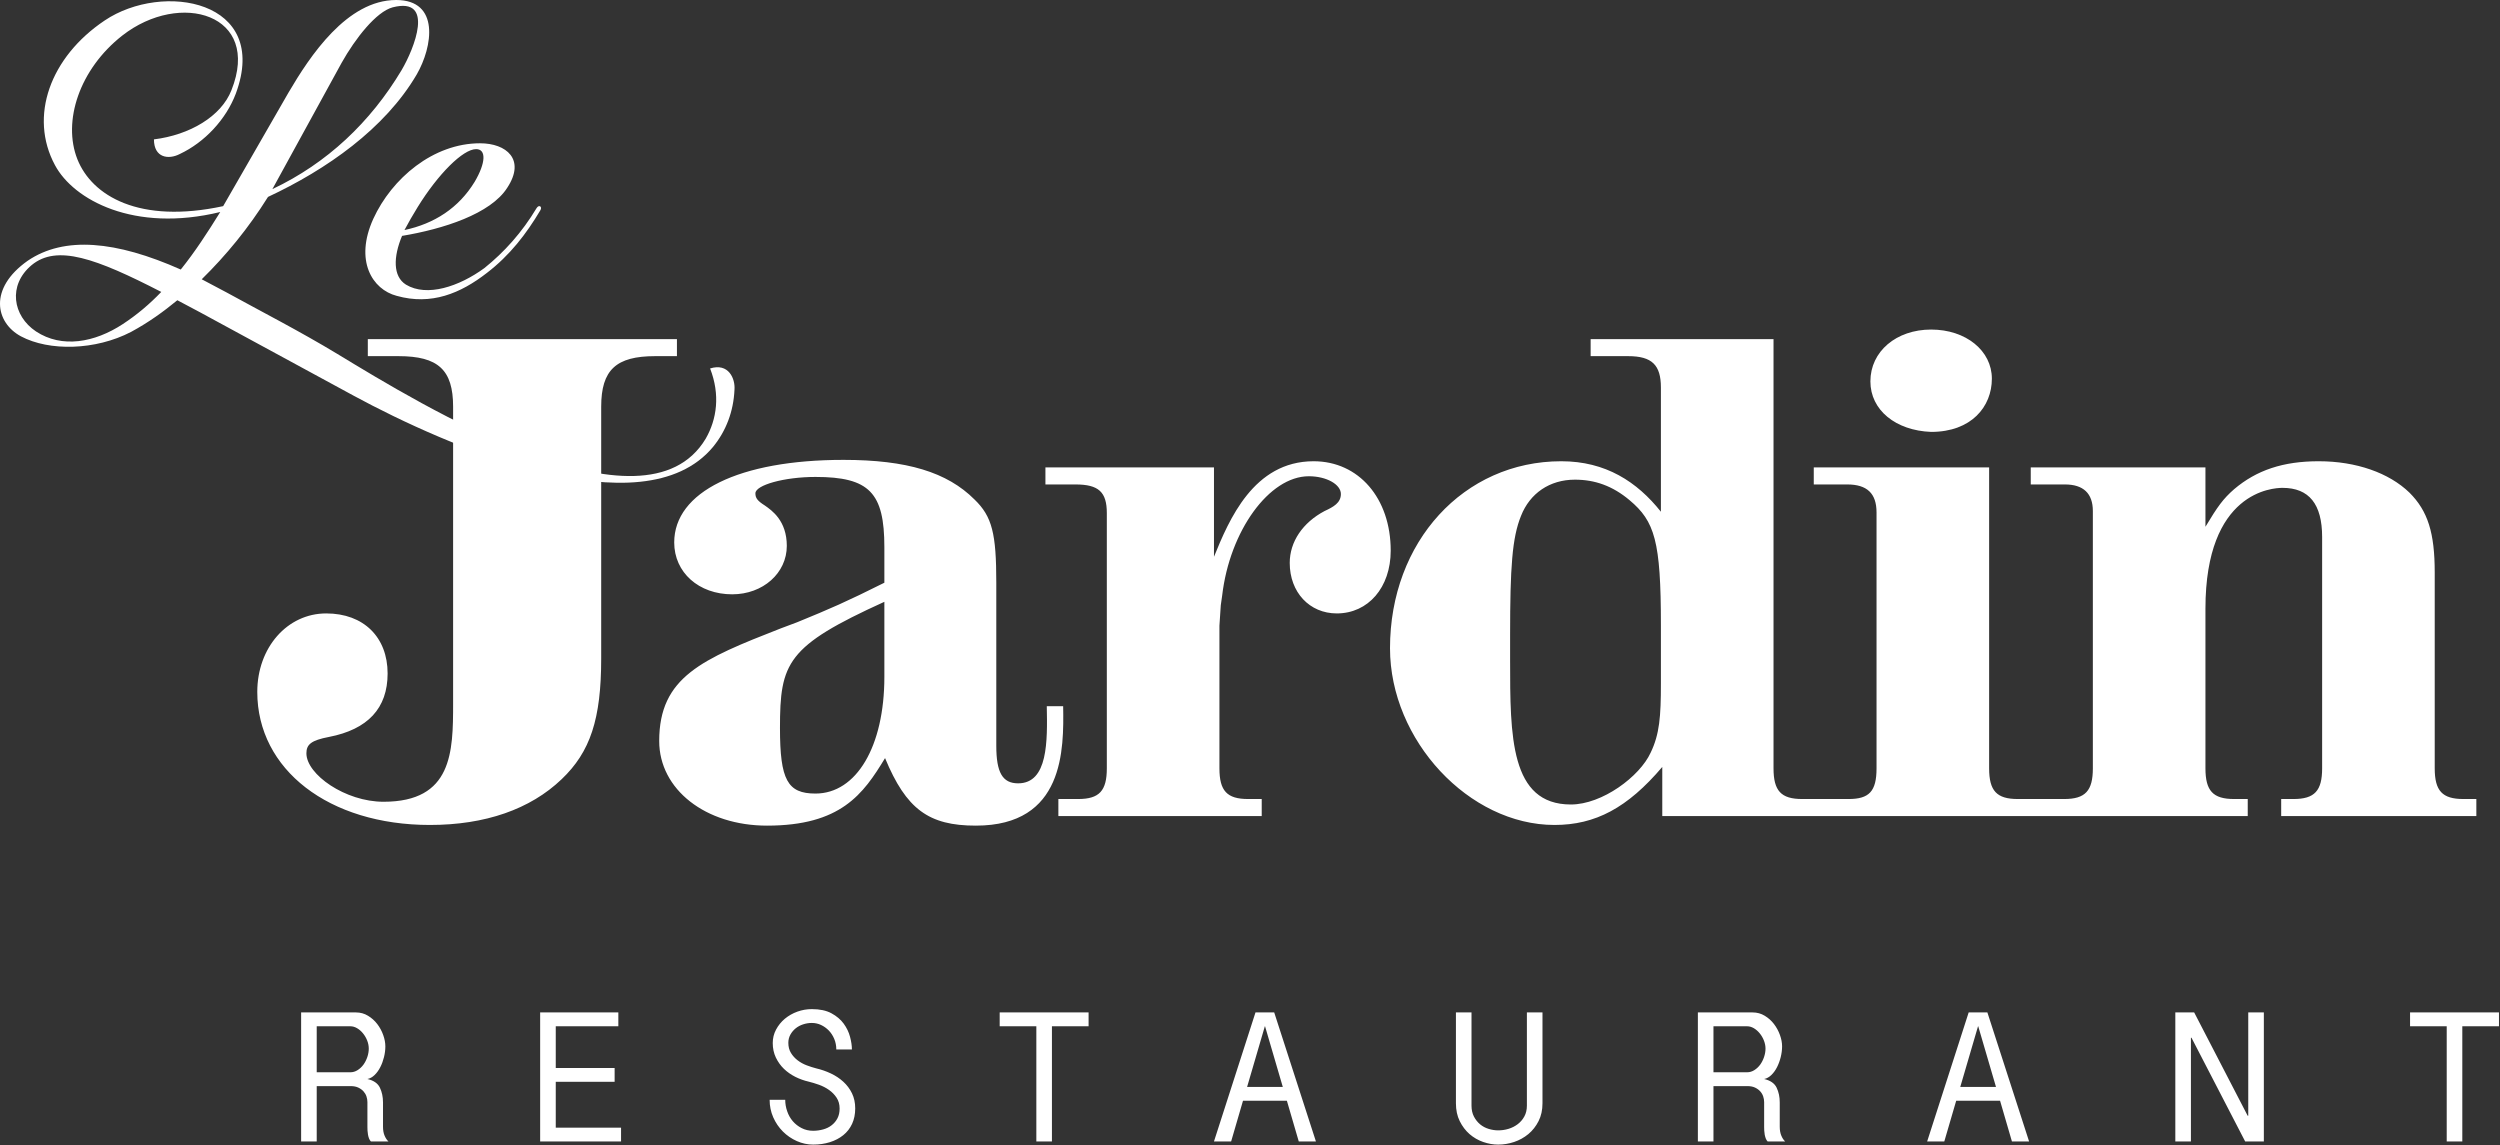
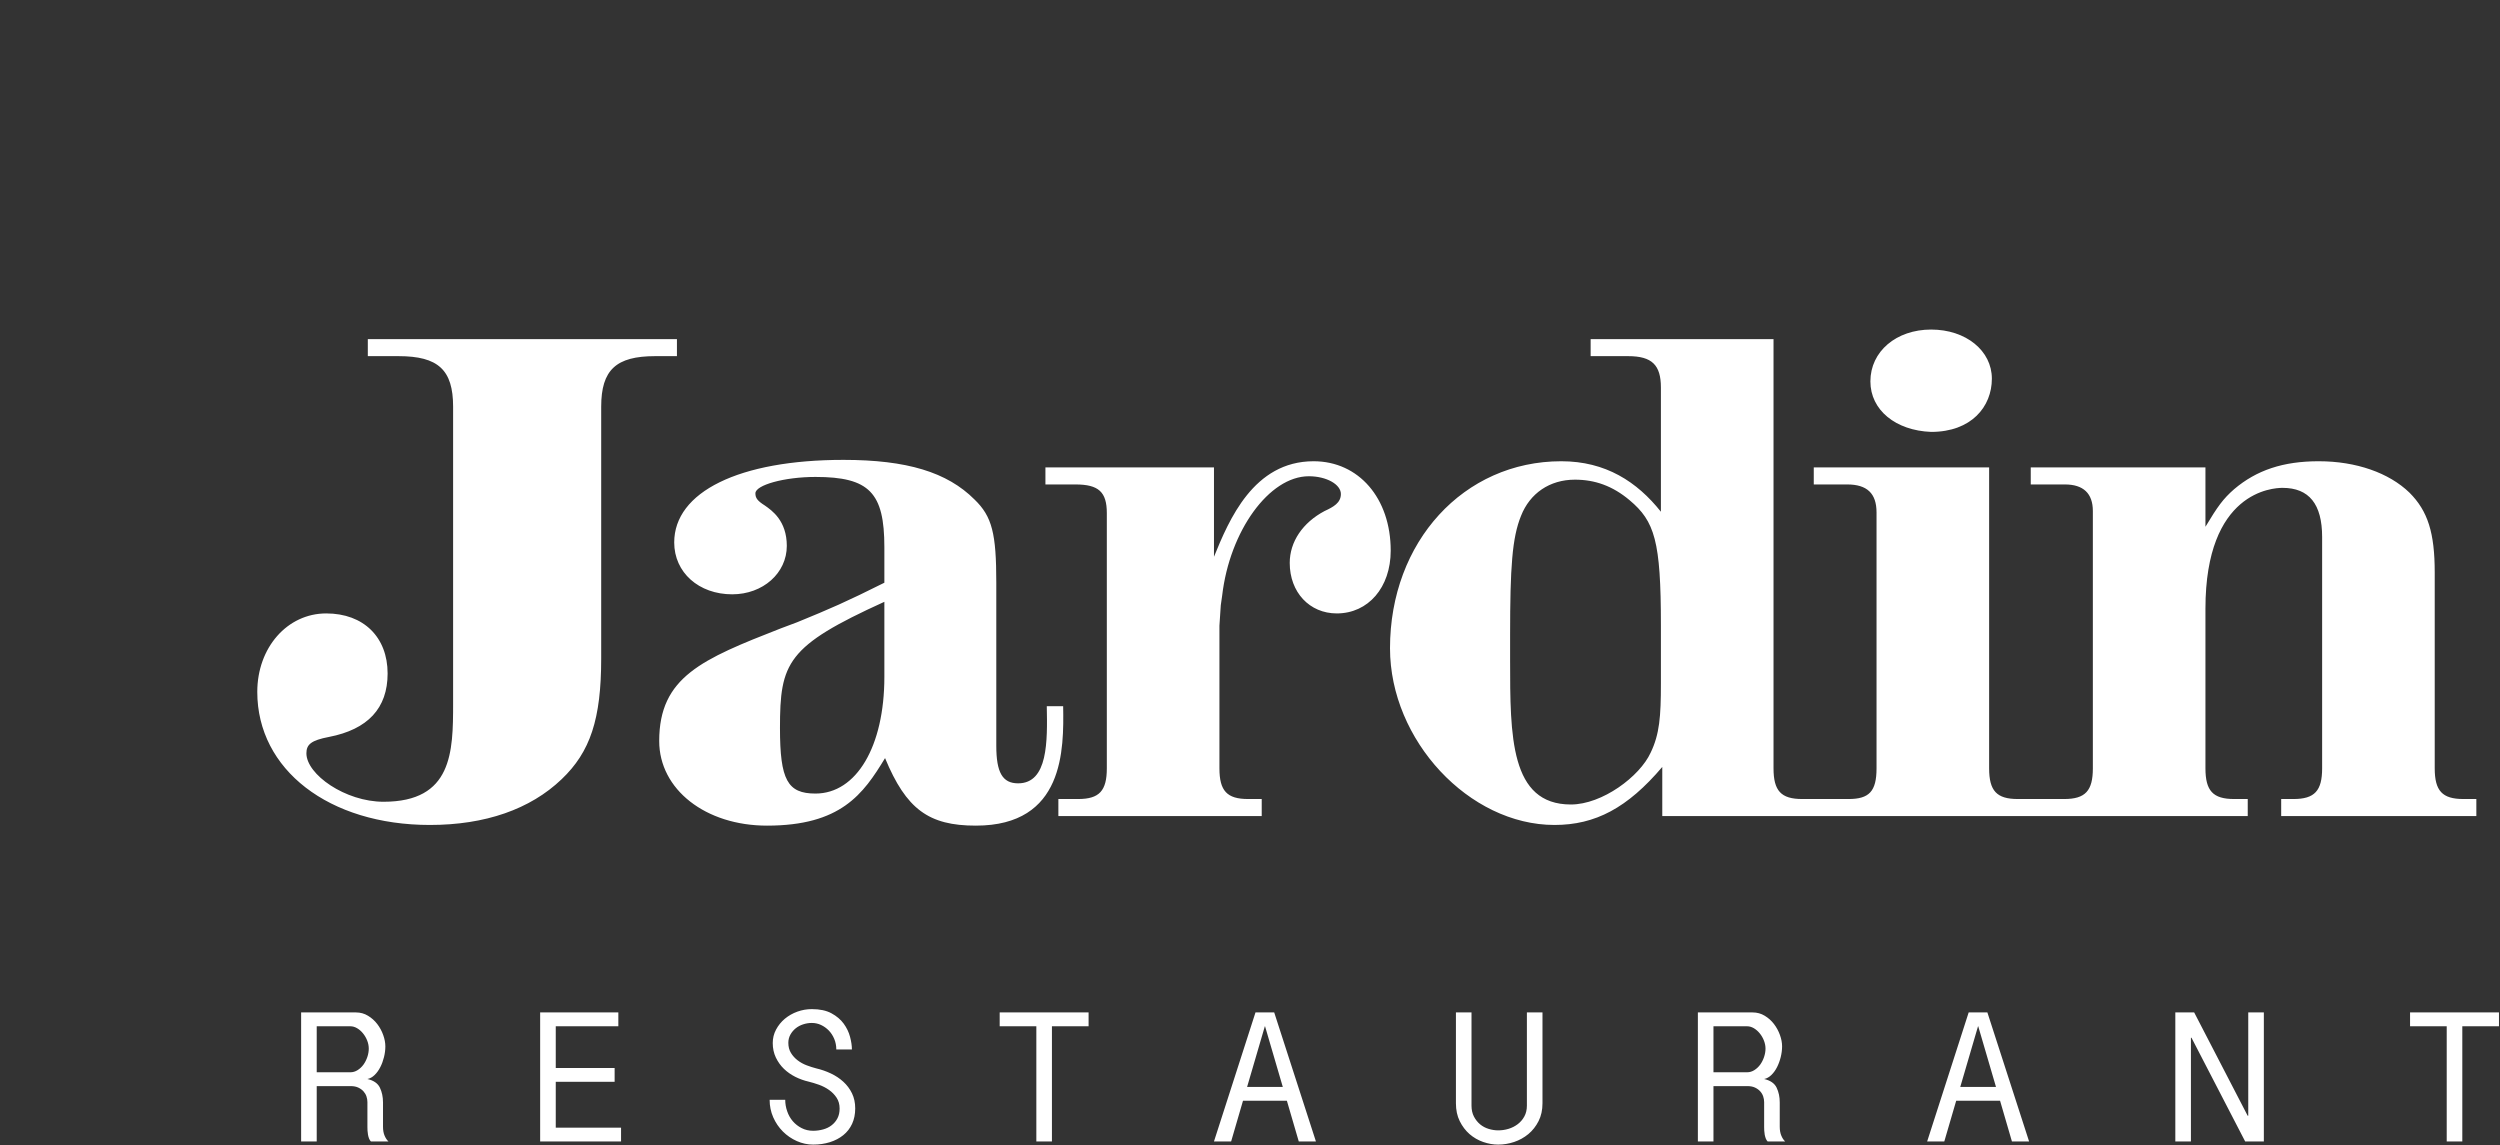
<svg xmlns="http://www.w3.org/2000/svg" width="100%" height="100%" viewBox="0 0 906 415" version="1.1" xml:space="preserve" style="fill-rule:evenodd;clip-rule:evenodd;stroke-linejoin:round;stroke-miterlimit:2;">
  <rect x="0" y="0" width="906" height="415" fill="#333333" stroke="none" />
  <g transform="matrix(4.167,0,0,4.167,-0.002,-1.896)">
    <path d="M176.613,42.587L179.581,42.587C181.182,42.587 182.014,43.358 182.014,44.902L182.014,67.274C182.014,69.232 181.361,69.945 179.522,69.945L177.801,69.945L177.801,71.428L195.484,71.428L195.484,69.945L194.298,69.945C192.459,69.945 191.806,69.232 191.806,67.274L191.806,53.388C191.806,43.181 197.68,42.884 198.512,42.884C200.827,42.884 201.954,44.309 201.954,47.156L201.954,67.274C201.954,69.232 201.3,69.945 199.462,69.945L198.393,69.945L198.393,71.428L215.366,71.428L215.366,69.945L214.239,69.945C212.398,69.945 211.746,69.232 211.746,67.274L211.746,50.242C211.746,46.801 211.153,44.902 209.549,43.299C207.77,41.578 204.921,40.569 201.656,40.569C198.57,40.569 196.256,41.34 194.298,43.002C193.349,43.833 192.874,44.486 191.806,46.267L191.806,41.103L176.613,41.103L176.613,42.587ZM157.742,42.587L160.649,42.587C162.37,42.587 163.201,43.358 163.201,45.02L163.201,67.274C163.201,69.293 162.549,69.945 160.767,69.945L157.029,69.945L157.029,71.428L179.759,71.428L179.759,69.945L175.486,69.945C173.645,69.945 172.993,69.232 172.993,67.274L172.993,41.103L157.742,41.103L157.742,42.587ZM167.949,38.017C171.451,38.017 173.231,35.822 173.231,33.389C173.231,30.955 170.975,29.116 167.949,29.116C164.922,29.116 162.667,31.015 162.667,33.626C162.667,36.119 164.863,37.899 167.949,38.017ZM138.337,31.429L141.6,31.429C143.677,31.429 144.448,32.202 144.448,34.16L144.448,44.96C142.372,42.35 139.641,40.569 135.784,40.569C127.298,40.569 120.888,47.572 120.888,56.83C120.888,64.842 127.773,72.201 135.19,72.201C138.752,72.201 141.541,70.716 144.567,67.156L144.567,71.428L159.583,71.428L159.583,69.945L156.733,69.945C154.894,69.945 154.242,69.232 154.242,67.274L154.242,29.947L138.337,29.947L138.337,31.429ZM144.448,59.916C144.448,62.764 144.33,64.308 143.558,65.909C142.609,67.987 139.345,70.421 136.616,70.421C131.333,70.421 131.333,64.485 131.333,57.84L131.333,55.702C131.333,49.768 131.511,47.217 132.283,45.317C133.054,43.358 134.776,42.171 136.971,42.171C138.692,42.171 140.235,42.705 141.719,43.952C143.914,45.791 144.448,47.512 144.448,54.812L144.448,59.916ZM108.545,69.945C106.705,69.945 106.053,69.232 106.053,67.274L106.053,54.87L106.171,53.091L106.29,52.26C106.943,46.622 110.385,41.874 113.827,41.874C115.369,41.874 116.616,42.587 116.616,43.418C116.616,44.189 115.964,44.546 115.192,44.902C113.293,45.91 112.167,47.572 112.167,49.413C112.167,51.963 113.887,53.804 116.26,53.804C118.991,53.804 120.949,51.548 120.949,48.343C120.949,43.775 118.16,40.569 114.243,40.569C109.02,40.569 106.884,45.673 105.579,48.877L105.579,41.103L90.92,41.103L90.92,42.587L93.531,42.587C95.548,42.587 96.26,43.239 96.26,45.08L96.26,67.274C96.26,69.232 95.608,69.945 93.768,69.945L92.046,69.945L92.046,71.428L109.731,71.428L109.731,69.945L108.545,69.945ZM91.038,61.874C91.098,64.901 91.156,68.581 88.546,68.581C87.181,68.581 86.647,67.632 86.647,65.316L86.647,51.134C86.647,46.861 86.29,45.377 84.748,43.892C82.374,41.518 78.873,40.45 73.353,40.45C64.273,40.45 58.636,43.239 58.636,47.632C58.636,50.242 60.773,52.142 63.68,52.142C66.35,52.142 68.428,50.302 68.428,47.929C68.428,45.733 67.121,44.843 66.529,44.426C65.876,44.012 65.697,43.775 65.697,43.358C65.697,42.647 68.19,41.934 70.92,41.934C75.608,41.934 76.913,43.299 76.913,48.048L76.913,51.134C73.591,52.794 72.225,53.388 69.318,54.575L67.894,55.109C61.07,57.78 57.331,59.323 57.331,64.901C57.331,69.115 61.365,72.26 66.707,72.26C73.116,72.26 75.074,69.529 76.973,66.385C78.814,70.836 80.772,72.26 84.866,72.26C92.582,72.26 92.522,65.612 92.462,61.874L91.038,61.874ZM76.913,59.323C76.913,65.375 74.482,69.47 70.92,69.47C68.487,69.47 67.834,68.284 67.834,63.774C67.834,58.076 68.428,56.651 76.913,52.794L76.913,59.323ZM34.659,31.429C38.102,31.429 39.407,32.616 39.407,35.822L39.407,61.636C39.407,65.85 39.349,70.183 33.354,70.183C30.031,70.183 26.648,67.808 26.648,65.969C26.648,65.198 27.064,64.842 28.608,64.546C31.989,63.891 33.711,62.052 33.711,59.026C33.711,55.88 31.634,53.804 28.369,53.804C24.988,53.804 22.376,56.771 22.376,60.629C22.376,67.393 28.608,72.201 37.39,72.201C42.197,72.201 46.114,70.836 48.844,68.224C51.336,65.85 52.286,63.002 52.286,57.719L52.286,35.822C52.286,32.616 53.591,31.429 56.974,31.429L58.873,31.429L58.873,29.947L31.989,29.947L31.989,31.429L34.659,31.429Z" style="fill:white;fill-rule:nonzero;" />
  </g>
  <g transform="matrix(4.167,0,0,4.167,-0.002,-1.896)">
-     <path d="M32.465,19.487C30.812,23.132 32.381,25.633 34.499,26.184C37.509,27.031 40.053,25.972 42.341,24.193C44.335,22.666 45.775,20.801 47.005,18.725C47.175,18.427 46.878,18.215 46.666,18.555C45.394,20.674 43.868,22.369 42.13,23.768C39.926,25.378 37.128,26.311 35.306,25.209C34.16,24.489 34.204,22.793 34.966,20.97C38.528,20.378 42.681,19.062 44.122,16.774C45.733,14.316 44.038,12.916 41.748,12.916C37.678,12.916 34.076,15.968 32.465,19.487ZM41.409,13.425C42.301,13.425 42.257,14.613 41.282,16.266C39.884,18.555 37.764,19.911 35.177,20.462C35.518,19.826 35.899,19.148 36.322,18.469C38.103,15.586 40.264,13.425 41.409,13.425ZM10.677,28.643C8.218,30.254 5.378,30.762 3.131,29.279C1.096,27.923 0.674,25.252 2.75,23.513C4.955,21.691 8.346,22.921 14.026,25.844C13.009,26.906 11.906,27.837 10.677,28.643ZM29.709,5.922C30.897,3.802 32.72,1.47 34.16,1.09C37.849,0.158 36.025,4.693 34.924,6.558C32.211,11.093 28.438,14.655 23.69,16.902L29.709,5.922ZM23.309,17.58C28.396,15.205 33.482,11.645 36.238,6.939C37.638,4.524 38.272,0.455 34.457,0.455C30.176,0.455 26.955,5.329 25.09,8.508L19.408,18.384C12.117,19.953 8.007,17.494 6.735,14.316C5.42,11.009 6.904,6.474 10.635,3.548C15.679,-0.394 22.759,1.683 20.13,8.297C19.24,10.584 16.485,12.196 13.389,12.577C13.389,14.188 14.662,14.358 15.637,13.849C17.799,12.832 19.663,10.84 20.511,8.592C23.521,0.455 14.153,-1.158 9.108,2.234C4.361,5.415 2.495,10.584 4.784,14.824C6.395,17.834 11.652,20.716 19.155,18.893C18.052,20.674 16.951,22.369 15.721,23.896C10.083,21.393 5.59,20.97 2.411,23.132C-1.022,25.549 -0.386,28.515 1.817,29.703C4.277,31.016 8.302,30.932 11.397,29.322C12.967,28.473 14.237,27.541 15.424,26.566L17.418,27.626L30.77,34.875C38.824,39.24 55.864,46.701 62.01,39.326C63.155,37.926 63.791,36.231 63.877,34.366C63.961,33.391 63.366,31.991 61.757,32.5C62.647,34.789 62.349,36.909 61.376,38.604C56.033,47.549 36.662,35.68 29.328,31.229C26.107,29.279 22.631,27.498 19.705,25.888L17.544,24.743C19.663,22.666 21.614,20.292 23.309,17.58Z" style="fill:white;fill-rule:nonzero;" />
-   </g>
+     </g>
  <g transform="matrix(4.167,0,0,4.167,-0.002,-1.896)">
    <path d="M209.601,88.505L209.601,89.709L212.789,89.709L212.789,99.729L214.145,99.729L214.145,89.709L217.334,89.709L217.334,88.505L209.601,88.505ZM189.186,88.505L189.186,99.729L190.543,99.729L190.543,90.708L190.593,90.708L195.262,99.729L196.885,99.729L196.885,88.505L195.529,88.505L195.529,97.491L195.478,97.491L190.826,88.505L189.186,88.505ZM172.028,89.709L172.045,89.709L173.589,94.982L170.484,94.982L172.028,89.709ZM171.214,88.505L167.602,99.729L169.093,99.729L170.129,96.185L173.944,96.185L174.977,99.729L176.47,99.729L172.841,88.505L171.214,88.505ZM149.019,89.709L151.941,89.709C152.144,89.709 152.341,89.766 152.533,89.879C152.723,89.992 152.895,90.142 153.047,90.33C153.2,90.517 153.32,90.727 153.41,90.96C153.5,91.192 153.545,91.424 153.545,91.65C153.545,91.888 153.503,92.132 153.419,92.383C153.335,92.632 153.221,92.853 153.082,93.047C152.94,93.239 152.771,93.398 152.575,93.522C152.378,93.648 152.167,93.71 151.941,93.71L149.019,93.71L149.019,89.709ZM147.663,99.729L149.019,99.729L149.019,94.913L151.974,94.913C152.234,94.913 152.453,94.957 152.633,95.041C152.813,95.126 152.962,95.234 153.08,95.363C153.199,95.494 153.286,95.64 153.342,95.804C153.398,95.968 153.426,96.135 153.426,96.303L153.426,98.474C153.426,98.565 153.429,98.67 153.435,98.788C153.442,98.907 153.455,99.025 153.477,99.144C153.5,99.262 153.532,99.374 153.571,99.475C153.61,99.576 153.664,99.662 153.731,99.729L155.258,99.729C155.122,99.606 155.009,99.436 154.92,99.221C154.83,99.008 154.783,98.748 154.783,98.443L154.783,96.326C154.783,95.852 154.693,95.427 154.512,95.049C154.331,94.672 153.969,94.42 153.426,94.295C153.653,94.25 153.862,94.135 154.055,93.947C154.246,93.76 154.411,93.535 154.546,93.267C154.68,93.002 154.789,92.711 154.868,92.392C154.946,92.076 154.987,91.765 154.987,91.46C154.987,91.141 154.925,90.811 154.8,90.467C154.676,90.122 154.504,89.803 154.283,89.515C154.062,89.225 153.795,88.986 153.477,88.794C153.161,88.601 152.81,88.505 152.425,88.505L147.663,88.505L147.663,99.729ZM126.621,88.505L126.621,96.406C126.621,96.994 126.73,97.51 126.951,97.957C127.172,98.404 127.456,98.779 127.805,99.086C128.157,99.389 128.552,99.619 128.992,99.772C129.433,99.924 129.869,100 130.298,100C130.761,100 131.223,99.924 131.68,99.772C132.138,99.619 132.55,99.389 132.919,99.086C133.286,98.779 133.583,98.404 133.808,97.957C134.035,97.51 134.149,96.994 134.149,96.406L134.149,88.505L132.793,88.505L132.793,96.61C132.793,96.971 132.717,97.285 132.572,97.551C132.426,97.816 132.236,98.04 132.001,98.219C131.764,98.401 131.498,98.536 131.199,98.628C130.904,98.718 130.602,98.762 130.298,98.762C130.031,98.762 129.755,98.72 129.475,98.636C129.192,98.552 128.944,98.418 128.725,98.238C128.507,98.056 128.326,97.83 128.185,97.558C128.046,97.288 127.976,96.971 127.976,96.61L127.976,88.505L126.621,88.505ZM110.003,89.709L110.02,89.709L111.563,94.982L108.46,94.982L110.003,89.709ZM109.189,88.505L105.577,99.729L107.07,99.729L108.103,96.185L111.919,96.185L112.954,99.729L114.446,99.729L110.817,88.505L109.189,88.505ZM86.942,88.505L86.942,89.709L90.13,89.709L90.13,99.729L91.486,99.729L91.486,89.709L94.674,89.709L94.674,88.505L86.942,88.505ZM66.935,96.101C66.935,96.643 67.038,97.151 67.248,97.627C67.457,98.101 67.738,98.513 68.09,98.865C68.441,99.215 68.846,99.492 69.305,99.696C69.763,99.898 70.237,100 70.724,100C71.245,100 71.73,99.929 72.177,99.789C72.624,99.648 73.012,99.444 73.341,99.178C73.67,98.913 73.925,98.584 74.106,98.196C74.286,97.805 74.378,97.355 74.378,96.847C74.378,96.361 74.284,95.926 74.098,95.542C73.911,95.158 73.66,94.82 73.344,94.532C73.028,94.244 72.666,94.004 72.258,93.812C71.851,93.62 71.426,93.473 70.987,93.371C70.726,93.303 70.453,93.217 70.165,93.108C69.877,93.001 69.613,92.856 69.376,92.675C69.139,92.495 68.942,92.28 68.791,92.031C68.638,91.784 68.561,91.49 68.561,91.149C68.561,90.889 68.621,90.652 68.739,90.438C68.858,90.223 69.013,90.039 69.203,89.885C69.394,89.733 69.612,89.617 69.854,89.54C70.096,89.46 70.346,89.42 70.605,89.42C70.886,89.42 71.155,89.479 71.407,89.597C71.661,89.717 71.885,89.879 72.084,90.081C72.28,90.285 72.436,90.528 72.555,90.81C72.673,91.093 72.733,91.398 72.733,91.726L74.09,91.726C74.09,91.398 74.035,91.031 73.927,90.624C73.82,90.218 73.636,89.837 73.375,89.479C73.116,89.124 72.76,88.824 72.313,88.581C71.866,88.338 71.296,88.217 70.605,88.217C70.174,88.217 69.756,88.29 69.347,88.436C68.939,88.584 68.576,88.791 68.258,89.054C67.942,89.32 67.687,89.635 67.494,89.997C67.301,90.358 67.205,90.749 67.205,91.166C67.205,91.631 67.297,92.052 67.476,92.43C67.658,92.808 67.892,93.135 68.18,93.413C68.468,93.69 68.8,93.922 69.172,94.109C69.545,94.295 69.929,94.433 70.325,94.523C70.608,94.593 70.907,94.682 71.224,94.795C71.541,94.909 71.832,95.057 72.097,95.245C72.363,95.43 72.583,95.657 72.759,95.923C72.934,96.188 73.021,96.502 73.021,96.863C73.021,97.192 72.958,97.474 72.834,97.711C72.709,97.95 72.544,98.149 72.334,98.312C72.126,98.477 71.88,98.599 71.598,98.677C71.314,98.757 71.02,98.798 70.716,98.798C70.354,98.798 70.022,98.72 69.724,98.568C69.424,98.416 69.166,98.216 68.951,97.967C68.737,97.718 68.573,97.429 68.461,97.1C68.346,96.773 68.291,96.44 68.291,96.101L66.935,96.101ZM46.977,88.505L46.977,99.729L54.013,99.729L54.013,98.526L48.334,98.526L48.334,94.541L53.454,94.541L53.454,93.337L48.334,93.337L48.334,89.709L53.777,89.709L53.777,88.505L46.977,88.505ZM27.545,89.709L30.468,89.709C30.672,89.709 30.868,89.766 31.058,89.879C31.251,89.992 31.423,90.142 31.574,90.33C31.726,90.517 31.847,90.727 31.938,90.96C32.028,91.192 32.072,91.424 32.072,91.65C32.072,91.888 32.03,92.132 31.947,92.383C31.861,92.632 31.749,92.853 31.609,93.047C31.467,93.239 31.299,93.398 31.102,93.522C30.904,93.648 30.694,93.71 30.468,93.71L27.545,93.71L27.545,89.709ZM26.189,99.729L27.545,99.729L27.545,94.913L30.502,94.913C30.76,94.913 30.981,94.957 31.16,95.041C31.341,95.126 31.49,95.234 31.608,95.363C31.726,95.494 31.813,95.64 31.87,95.804C31.926,95.968 31.954,96.135 31.954,96.303L31.954,98.474C31.954,98.565 31.957,98.67 31.963,98.788C31.969,98.907 31.983,99.025 32.005,99.144C32.028,99.262 32.058,99.374 32.098,99.475C32.138,99.576 32.191,99.662 32.258,99.729L33.786,99.729C33.651,99.606 33.537,99.436 33.447,99.221C33.355,99.008 33.31,98.748 33.31,98.443L33.31,96.326C33.31,95.852 33.22,95.427 33.04,95.049C32.859,94.672 32.497,94.42 31.954,94.295C32.18,94.25 32.389,94.135 32.581,93.947C32.773,93.76 32.937,93.535 33.073,93.267C33.21,93.002 33.316,92.711 33.396,92.392C33.474,92.076 33.514,91.765 33.514,91.46C33.514,91.141 33.451,90.811 33.327,90.467C33.204,90.122 33.031,89.803 32.811,89.515C32.59,89.225 32.321,88.986 32.005,88.794C31.689,88.601 31.339,88.505 30.955,88.505L26.189,88.505L26.189,99.729Z" style="fill:white;fill-rule:nonzero;" />
  </g>
</svg>